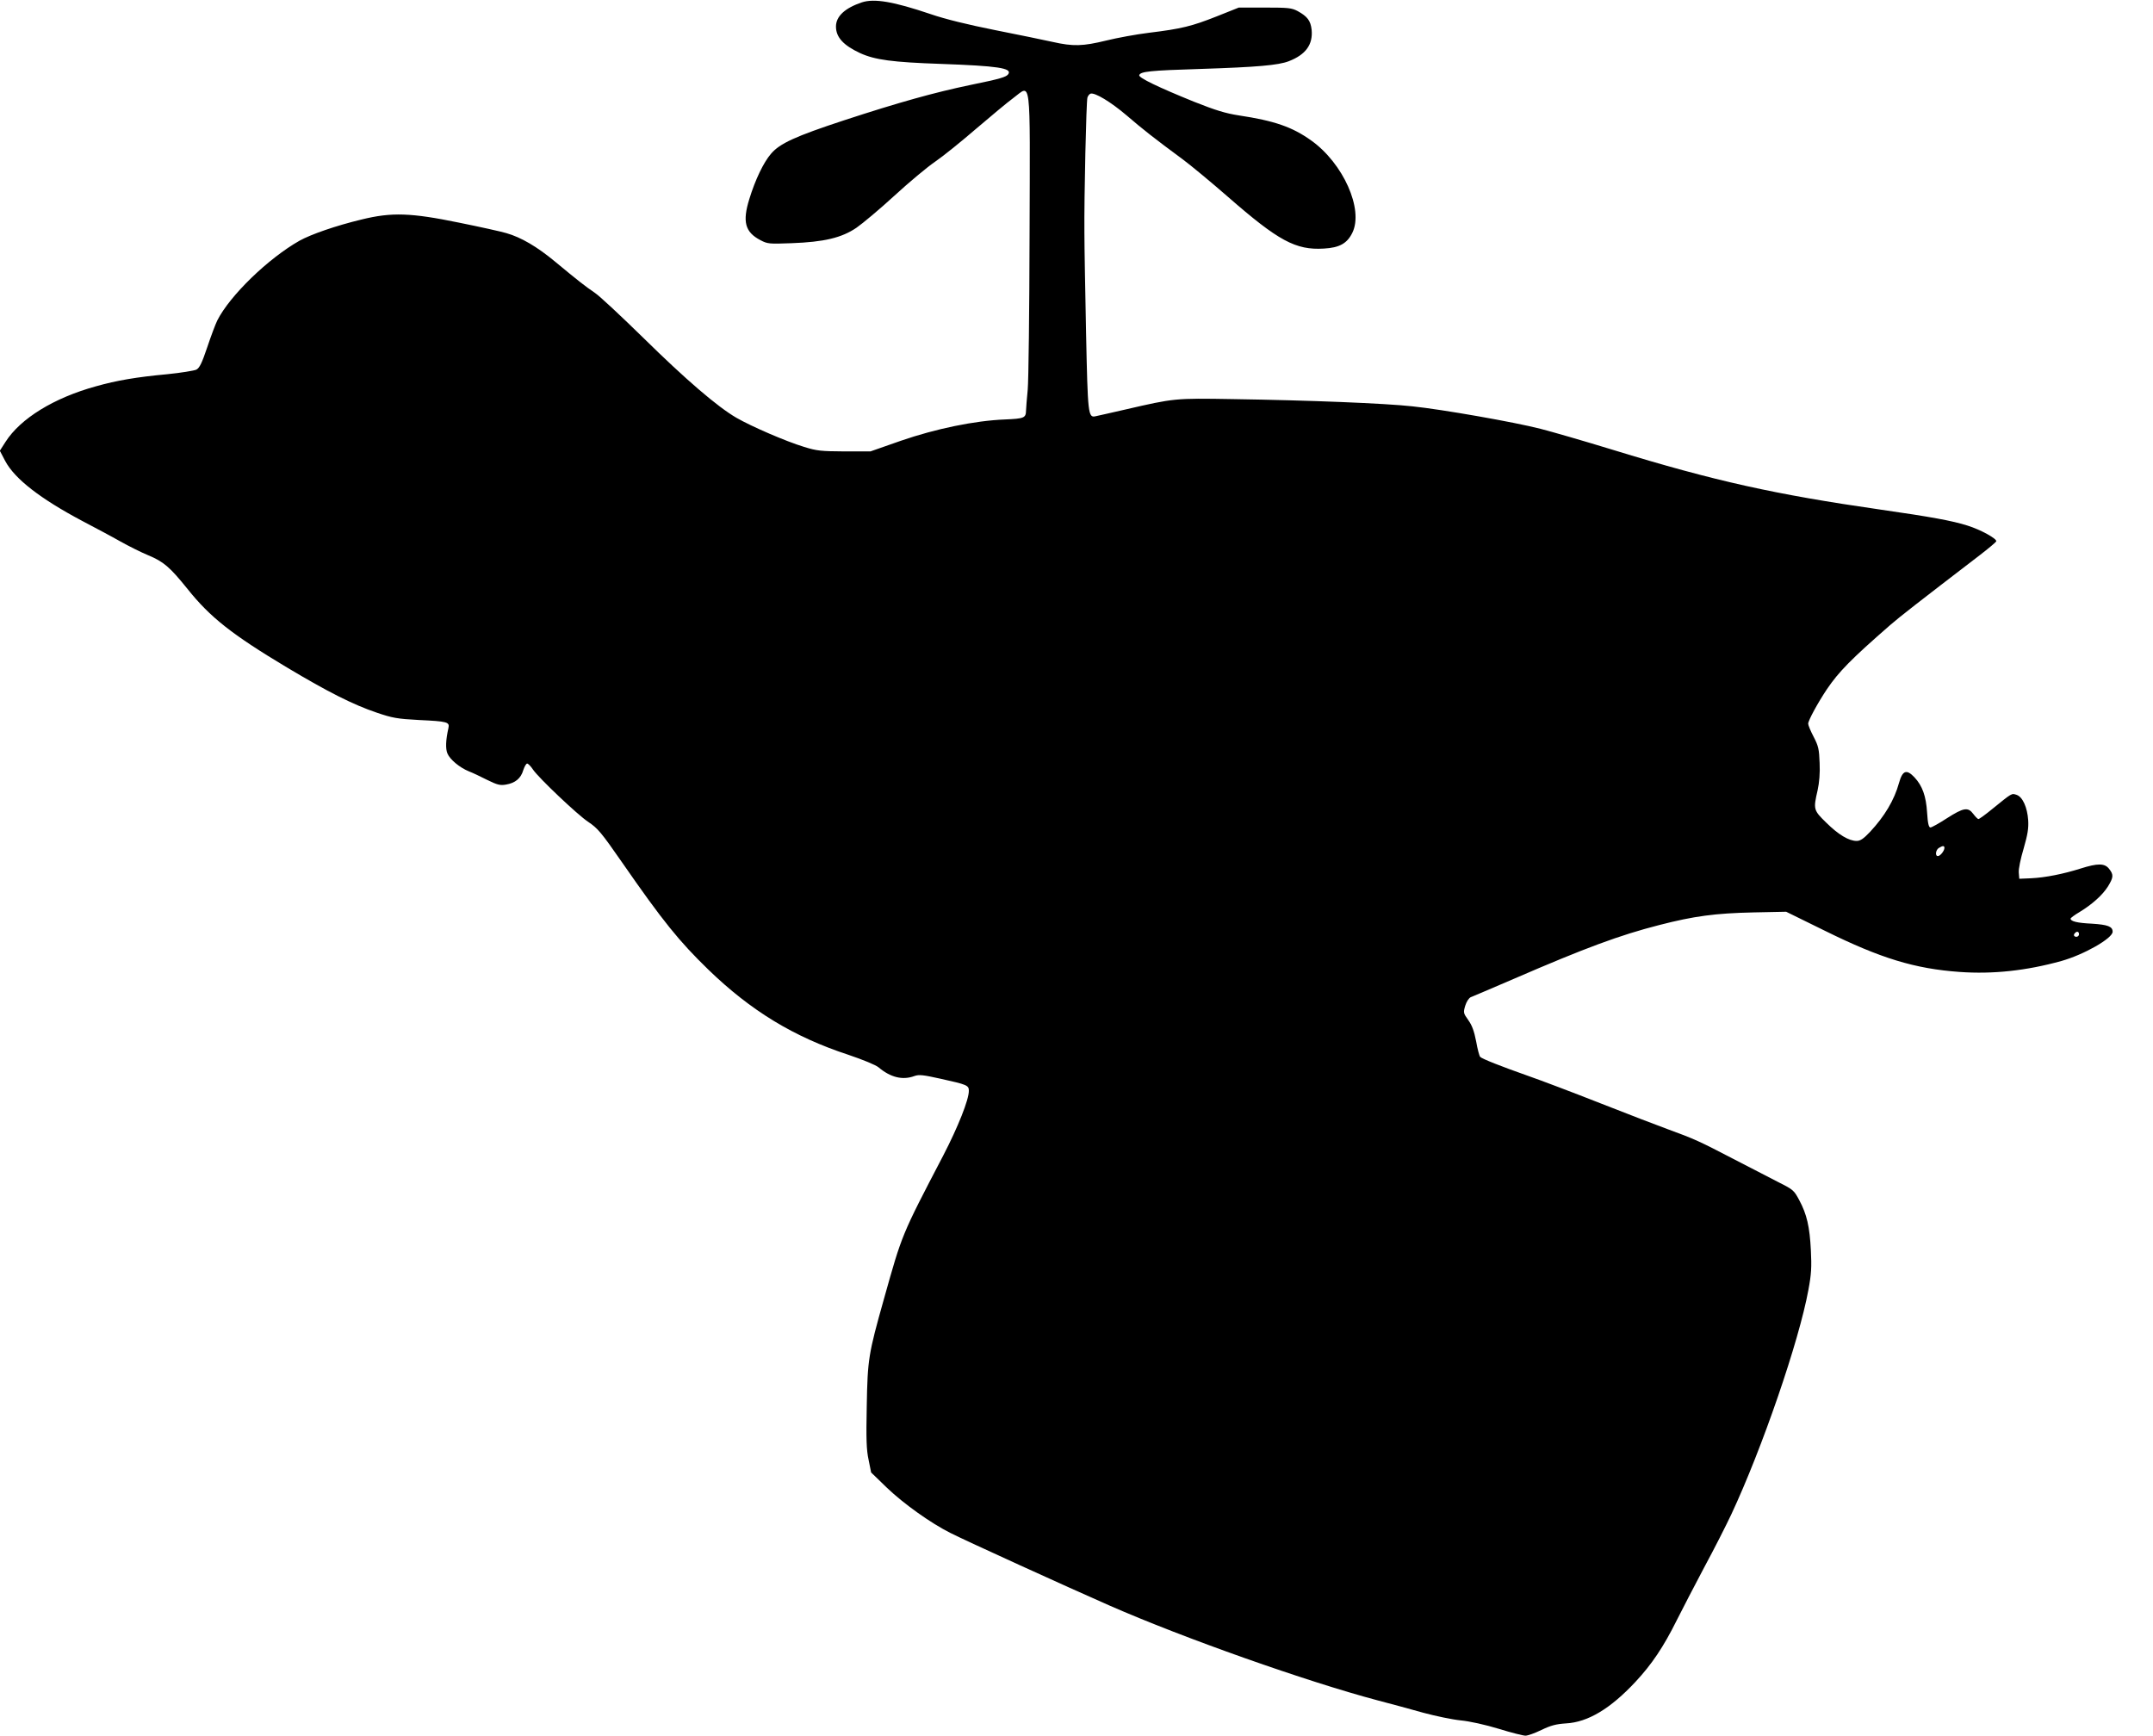
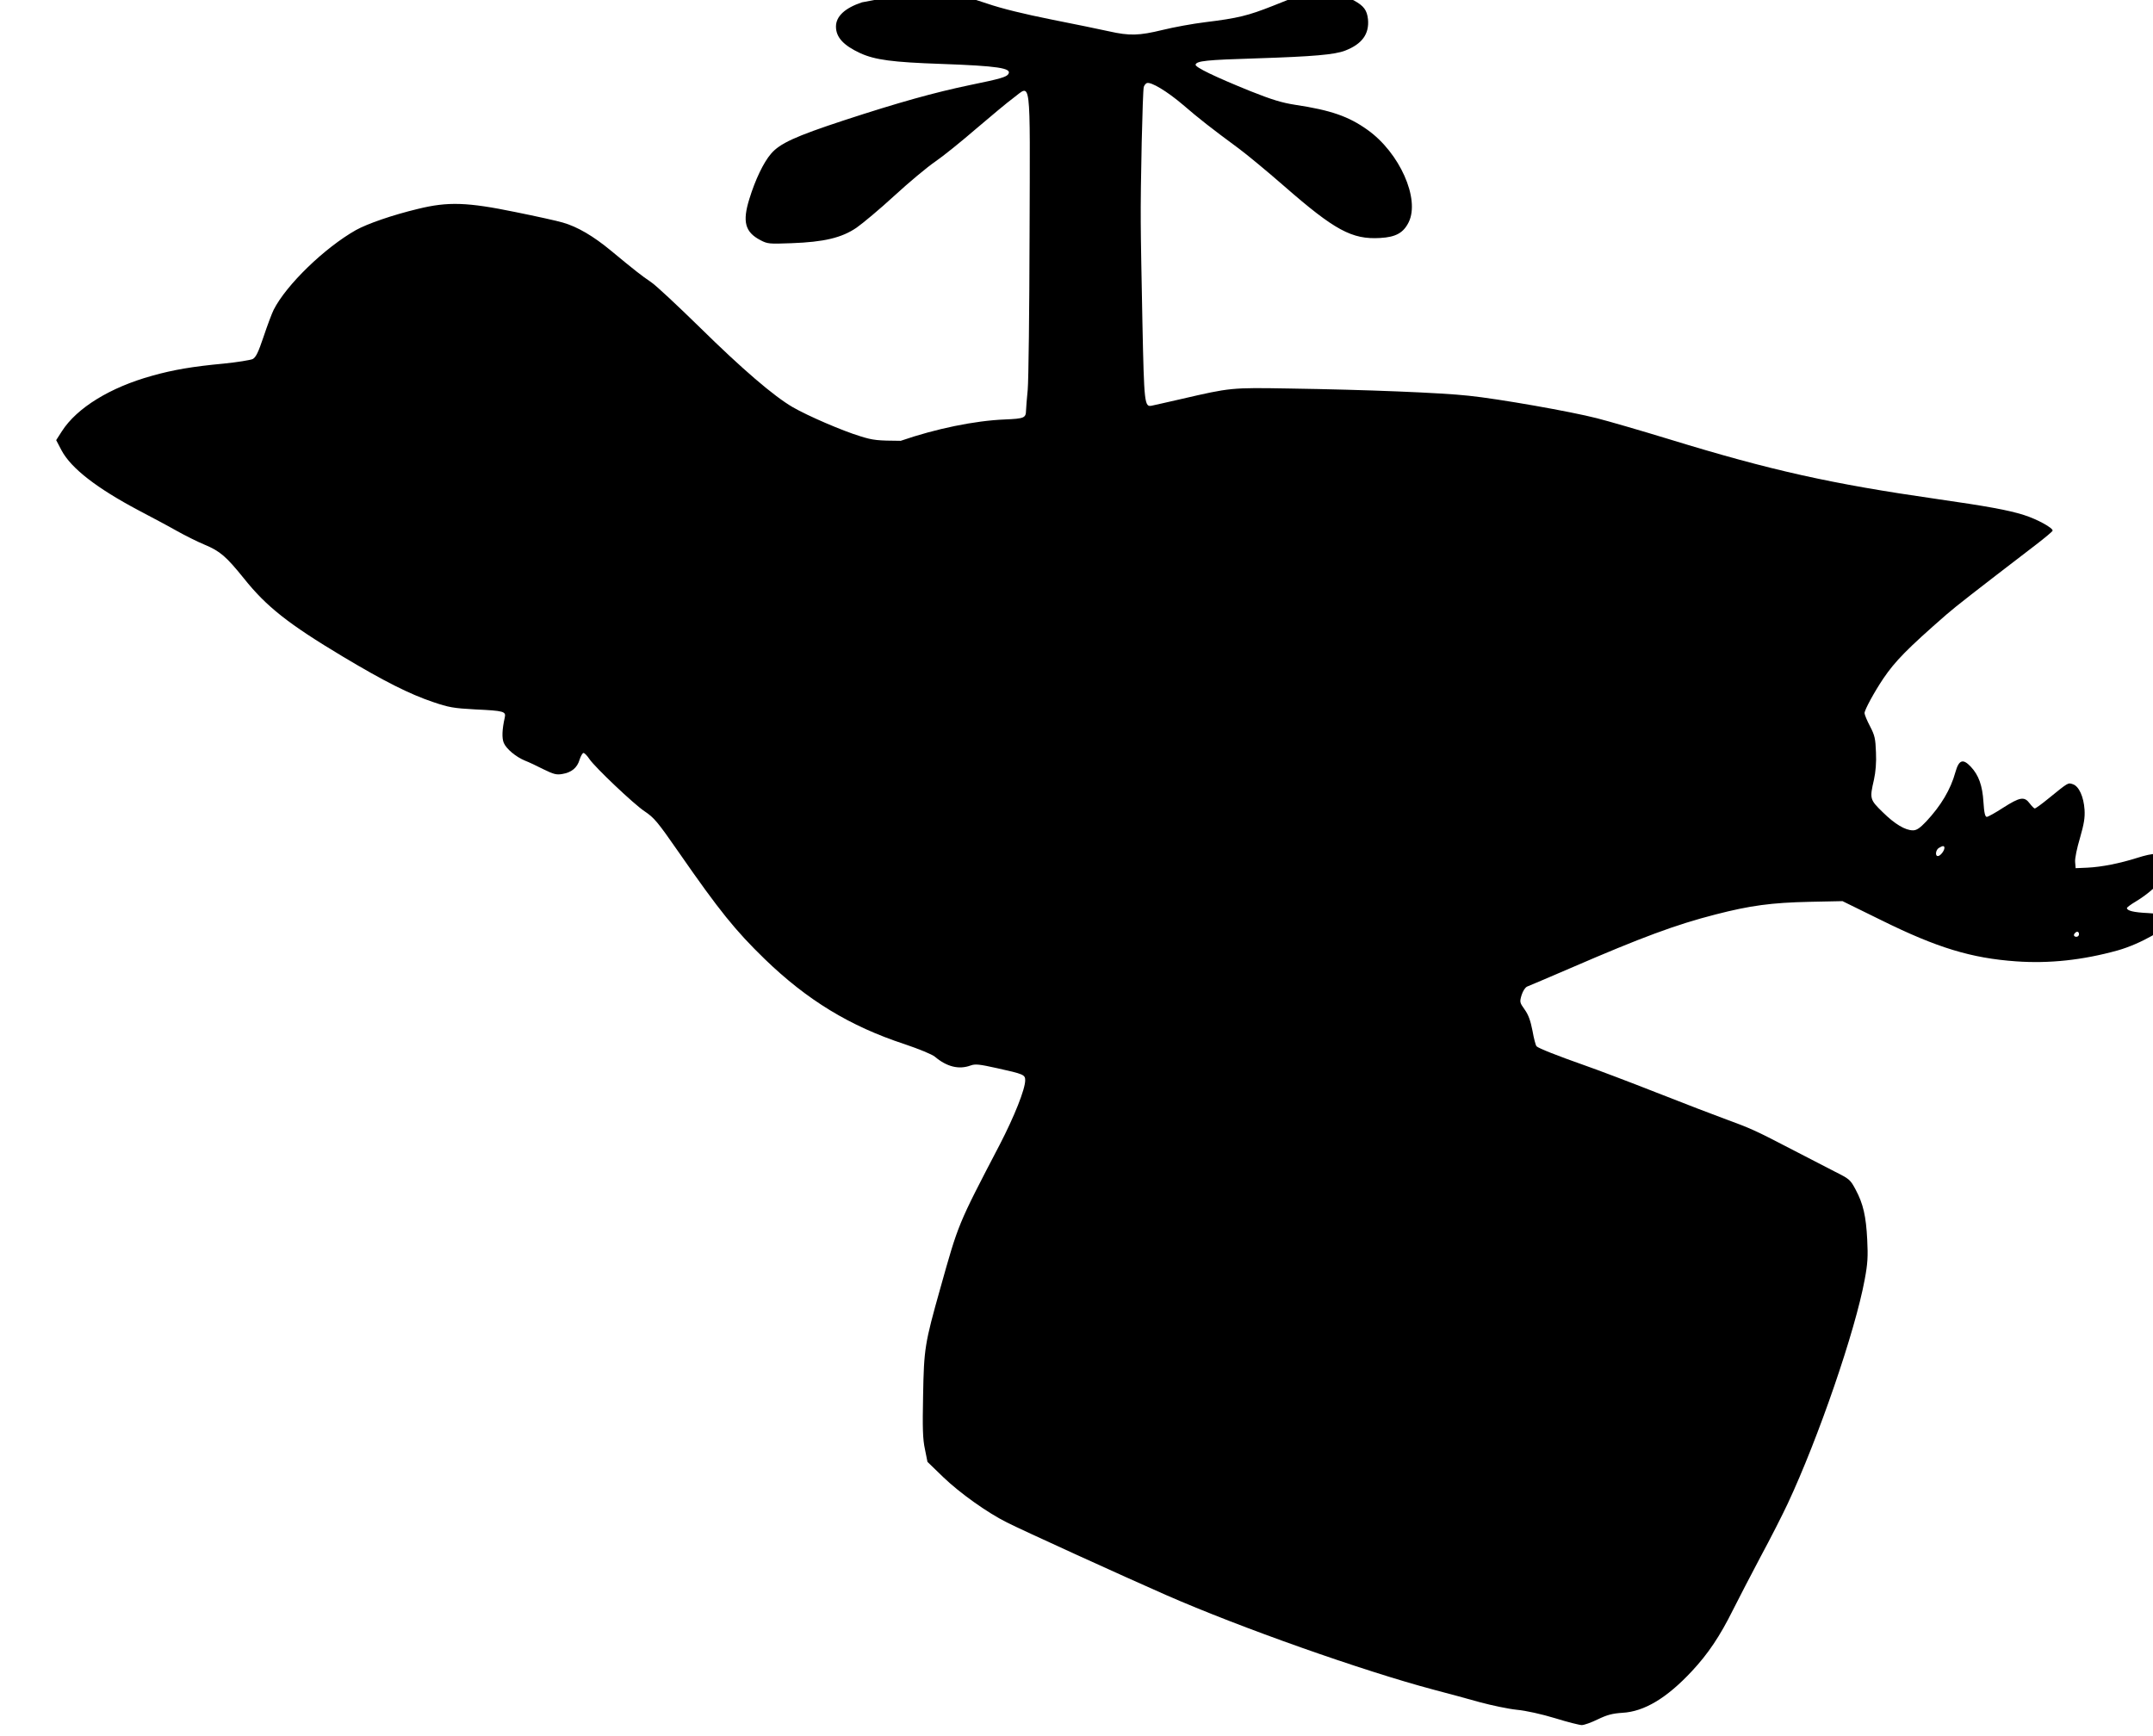
<svg xmlns="http://www.w3.org/2000/svg" version="1.0" width="1280pt" height="1032pt" viewBox="0 0 1280 1032" preserveAspectRatio="xMidYMid meet">
  <g transform="translate(0,1032) scale(0.1,-0.1)" fill="#000000" stroke="none">
-     <path d="M5124 10306 c-101 -34 -154 -83 -154 -144 0 -64 45 -112 144 -158 88 -40 191 -54 481 -64 337 -12 422 -25 400 -60 -11 -18 -49 -29 -225 -65 -216 -45 -427 -104 -751 -210 -292 -96 -383 -138 -435 -199 -45 -52 -94 -155 -129 -269 -42 -135 -26 -197 66 -245 42 -22 51 -23 184 -18 194 7 299 32 387 92 36 25 138 110 225 190 87 80 196 171 243 203 47 32 157 121 245 197 88 75 186 157 219 181 108 80 100 153 97 -806 -1 -456 -6 -874 -11 -928 -5 -54 -10 -109 -10 -123 -1 -45 -10 -49 -125 -54 -179 -7 -412 -55 -620 -127 l-180 -63 -155 0 c-138 1 -164 3 -240 27 -106 32 -312 121 -402 173 -112 65 -300 226 -553 475 -132 129 -262 251 -290 269 -56 38 -97 70 -237 186 -105 87 -200 143 -288 168 -30 9 -156 37 -280 62 -287 59 -401 63 -580 19 -154 -37 -300 -88 -369 -126 -187 -106 -414 -326 -489 -474 -11 -22 -38 -94 -60 -160 -32 -95 -46 -123 -65 -133 -14 -6 -92 -19 -173 -27 -183 -17 -300 -37 -424 -72 -250 -69 -448 -191 -537 -330 l-34 -53 32 -61 c57 -107 210 -225 459 -357 74 -39 176 -93 225 -121 50 -28 124 -65 165 -82 94 -39 130 -71 235 -201 134 -168 263 -270 590 -466 246 -147 395 -222 534 -269 94 -32 122 -37 251 -44 171 -8 184 -12 176 -48 -16 -71 -18 -122 -6 -151 15 -36 73 -84 127 -106 21 -8 70 -31 109 -51 61 -30 78 -34 112 -28 55 9 89 37 103 86 7 21 17 39 23 39 6 0 22 -16 35 -36 34 -50 265 -269 327 -310 58 -39 77 -61 204 -244 242 -349 338 -467 511 -635 253 -245 508 -400 831 -506 89 -30 164 -61 181 -75 71 -60 143 -78 213 -52 28 10 52 7 156 -16 158 -35 168 -39 168 -72 0 -53 -64 -214 -152 -384 -250 -479 -244 -466 -353 -854 -92 -327 -97 -357 -102 -636 -4 -197 -2 -260 11 -320 l15 -75 94 -91 c98 -94 260 -210 378 -269 86 -44 692 -320 947 -432 440 -193 1170 -451 1592 -563 80 -21 203 -54 273 -74 71 -19 170 -40 220 -45 54 -5 148 -26 227 -50 74 -23 146 -41 159 -41 14 0 56 15 95 34 56 27 87 35 146 39 130 7 264 87 414 248 96 103 166 207 244 364 33 66 107 208 164 316 58 107 130 249 161 315 183 391 402 1028 458 1333 18 96 20 137 15 237 -7 140 -24 214 -69 298 -31 58 -36 63 -122 106 -49 25 -173 89 -275 142 -196 102 -226 116 -385 174 -55 20 -235 89 -400 154 -165 65 -358 138 -430 163 -162 57 -273 101 -285 113 -5 5 -16 46 -24 92 -12 61 -24 95 -47 127 -29 41 -30 44 -18 85 8 25 21 45 33 51 12 4 127 54 256 109 425 184 630 260 865 320 206 53 331 70 560 75 l194 4 232 -114 c330 -163 533 -225 800 -244 196 -14 395 7 604 65 135 38 305 135 305 174 0 31 -28 42 -123 48 -87 4 -127 14 -127 30 0 4 24 22 53 39 74 45 136 100 169 152 33 54 35 70 7 105 -26 34 -68 34 -169 2 -101 -32 -210 -54 -295 -58 l-70 -3 -3 37 c-2 21 11 83 29 143 24 84 30 120 27 168 -5 76 -33 139 -69 151 -30 10 -25 13 -147 -86 -39 -32 -75 -58 -80 -58 -4 0 -18 14 -30 30 -32 43 -58 38 -157 -25 -46 -30 -91 -55 -98 -55 -10 0 -16 23 -20 88 -6 98 -28 160 -75 210 -47 50 -71 42 -92 -33 -28 -102 -86 -199 -173 -292 -38 -40 -57 -53 -79 -53 -46 0 -108 37 -180 108 -77 75 -78 80 -52 193 10 46 15 102 12 163 -3 81 -7 100 -35 154 -18 34 -33 70 -33 79 0 19 57 124 112 206 70 103 142 177 376 381 59 51 159 129 532 415 52 40 96 77 98 82 6 15 -91 69 -171 94 -91 29 -218 52 -517 95 -626 90 -984 169 -1590 355 -173 53 -367 109 -430 125 -155 40 -587 116 -763 134 -163 18 -610 36 -1067 43 -347 6 -350 5 -640 -62 -85 -19 -165 -38 -177 -40 -44 -10 -46 13 -56 490 -5 248 -10 518 -10 600 -2 214 11 784 18 805 3 10 11 20 18 23 25 9 121 -49 216 -130 94 -81 164 -136 332 -260 46 -34 167 -134 269 -223 300 -262 403 -318 570 -308 94 5 139 31 170 94 68 139 -54 413 -245 549 -112 80 -218 117 -431 149 -77 12 -137 30 -265 81 -210 85 -331 143 -326 158 7 22 65 28 362 37 339 11 465 22 527 46 101 39 144 99 136 186 -6 55 -25 80 -83 112 -36 19 -56 21 -195 21 l-155 0 -133 -53 c-147 -58 -206 -73 -402 -97 -74 -9 -188 -30 -253 -46 -140 -34 -196 -36 -320 -8 -50 11 -204 43 -341 70 -160 32 -296 65 -383 95 -222 75 -335 94 -409 70z m6436 -5028 c-1 -18 -25 -48 -39 -48 -18 0 -13 38 7 49 23 14 32 13 32 -1z m800 -513 c0 -8 -7 -15 -15 -15 -16 0 -20 12 -8 23 11 12 23 8 23 -8z" />
+     <path d="M5124 10306 c-101 -34 -154 -83 -154 -144 0 -64 45 -112 144 -158 88 -40 191 -54 481 -64 337 -12 422 -25 400 -60 -11 -18 -49 -29 -225 -65 -216 -45 -427 -104 -751 -210 -292 -96 -383 -138 -435 -199 -45 -52 -94 -155 -129 -269 -42 -135 -26 -197 66 -245 42 -22 51 -23 184 -18 194 7 299 32 387 92 36 25 138 110 225 190 87 80 196 171 243 203 47 32 157 121 245 197 88 75 186 157 219 181 108 80 100 153 97 -806 -1 -456 -6 -874 -11 -928 -5 -54 -10 -109 -10 -123 -1 -45 -10 -49 -125 -54 -179 -7 -412 -55 -620 -127 c-138 1 -164 3 -240 27 -106 32 -312 121 -402 173 -112 65 -300 226 -553 475 -132 129 -262 251 -290 269 -56 38 -97 70 -237 186 -105 87 -200 143 -288 168 -30 9 -156 37 -280 62 -287 59 -401 63 -580 19 -154 -37 -300 -88 -369 -126 -187 -106 -414 -326 -489 -474 -11 -22 -38 -94 -60 -160 -32 -95 -46 -123 -65 -133 -14 -6 -92 -19 -173 -27 -183 -17 -300 -37 -424 -72 -250 -69 -448 -191 -537 -330 l-34 -53 32 -61 c57 -107 210 -225 459 -357 74 -39 176 -93 225 -121 50 -28 124 -65 165 -82 94 -39 130 -71 235 -201 134 -168 263 -270 590 -466 246 -147 395 -222 534 -269 94 -32 122 -37 251 -44 171 -8 184 -12 176 -48 -16 -71 -18 -122 -6 -151 15 -36 73 -84 127 -106 21 -8 70 -31 109 -51 61 -30 78 -34 112 -28 55 9 89 37 103 86 7 21 17 39 23 39 6 0 22 -16 35 -36 34 -50 265 -269 327 -310 58 -39 77 -61 204 -244 242 -349 338 -467 511 -635 253 -245 508 -400 831 -506 89 -30 164 -61 181 -75 71 -60 143 -78 213 -52 28 10 52 7 156 -16 158 -35 168 -39 168 -72 0 -53 -64 -214 -152 -384 -250 -479 -244 -466 -353 -854 -92 -327 -97 -357 -102 -636 -4 -197 -2 -260 11 -320 l15 -75 94 -91 c98 -94 260 -210 378 -269 86 -44 692 -320 947 -432 440 -193 1170 -451 1592 -563 80 -21 203 -54 273 -74 71 -19 170 -40 220 -45 54 -5 148 -26 227 -50 74 -23 146 -41 159 -41 14 0 56 15 95 34 56 27 87 35 146 39 130 7 264 87 414 248 96 103 166 207 244 364 33 66 107 208 164 316 58 107 130 249 161 315 183 391 402 1028 458 1333 18 96 20 137 15 237 -7 140 -24 214 -69 298 -31 58 -36 63 -122 106 -49 25 -173 89 -275 142 -196 102 -226 116 -385 174 -55 20 -235 89 -400 154 -165 65 -358 138 -430 163 -162 57 -273 101 -285 113 -5 5 -16 46 -24 92 -12 61 -24 95 -47 127 -29 41 -30 44 -18 85 8 25 21 45 33 51 12 4 127 54 256 109 425 184 630 260 865 320 206 53 331 70 560 75 l194 4 232 -114 c330 -163 533 -225 800 -244 196 -14 395 7 604 65 135 38 305 135 305 174 0 31 -28 42 -123 48 -87 4 -127 14 -127 30 0 4 24 22 53 39 74 45 136 100 169 152 33 54 35 70 7 105 -26 34 -68 34 -169 2 -101 -32 -210 -54 -295 -58 l-70 -3 -3 37 c-2 21 11 83 29 143 24 84 30 120 27 168 -5 76 -33 139 -69 151 -30 10 -25 13 -147 -86 -39 -32 -75 -58 -80 -58 -4 0 -18 14 -30 30 -32 43 -58 38 -157 -25 -46 -30 -91 -55 -98 -55 -10 0 -16 23 -20 88 -6 98 -28 160 -75 210 -47 50 -71 42 -92 -33 -28 -102 -86 -199 -173 -292 -38 -40 -57 -53 -79 -53 -46 0 -108 37 -180 108 -77 75 -78 80 -52 193 10 46 15 102 12 163 -3 81 -7 100 -35 154 -18 34 -33 70 -33 79 0 19 57 124 112 206 70 103 142 177 376 381 59 51 159 129 532 415 52 40 96 77 98 82 6 15 -91 69 -171 94 -91 29 -218 52 -517 95 -626 90 -984 169 -1590 355 -173 53 -367 109 -430 125 -155 40 -587 116 -763 134 -163 18 -610 36 -1067 43 -347 6 -350 5 -640 -62 -85 -19 -165 -38 -177 -40 -44 -10 -46 13 -56 490 -5 248 -10 518 -10 600 -2 214 11 784 18 805 3 10 11 20 18 23 25 9 121 -49 216 -130 94 -81 164 -136 332 -260 46 -34 167 -134 269 -223 300 -262 403 -318 570 -308 94 5 139 31 170 94 68 139 -54 413 -245 549 -112 80 -218 117 -431 149 -77 12 -137 30 -265 81 -210 85 -331 143 -326 158 7 22 65 28 362 37 339 11 465 22 527 46 101 39 144 99 136 186 -6 55 -25 80 -83 112 -36 19 -56 21 -195 21 l-155 0 -133 -53 c-147 -58 -206 -73 -402 -97 -74 -9 -188 -30 -253 -46 -140 -34 -196 -36 -320 -8 -50 11 -204 43 -341 70 -160 32 -296 65 -383 95 -222 75 -335 94 -409 70z m6436 -5028 c-1 -18 -25 -48 -39 -48 -18 0 -13 38 7 49 23 14 32 13 32 -1z m800 -513 c0 -8 -7 -15 -15 -15 -16 0 -20 12 -8 23 11 12 23 8 23 -8z" />
  </g>
</svg>